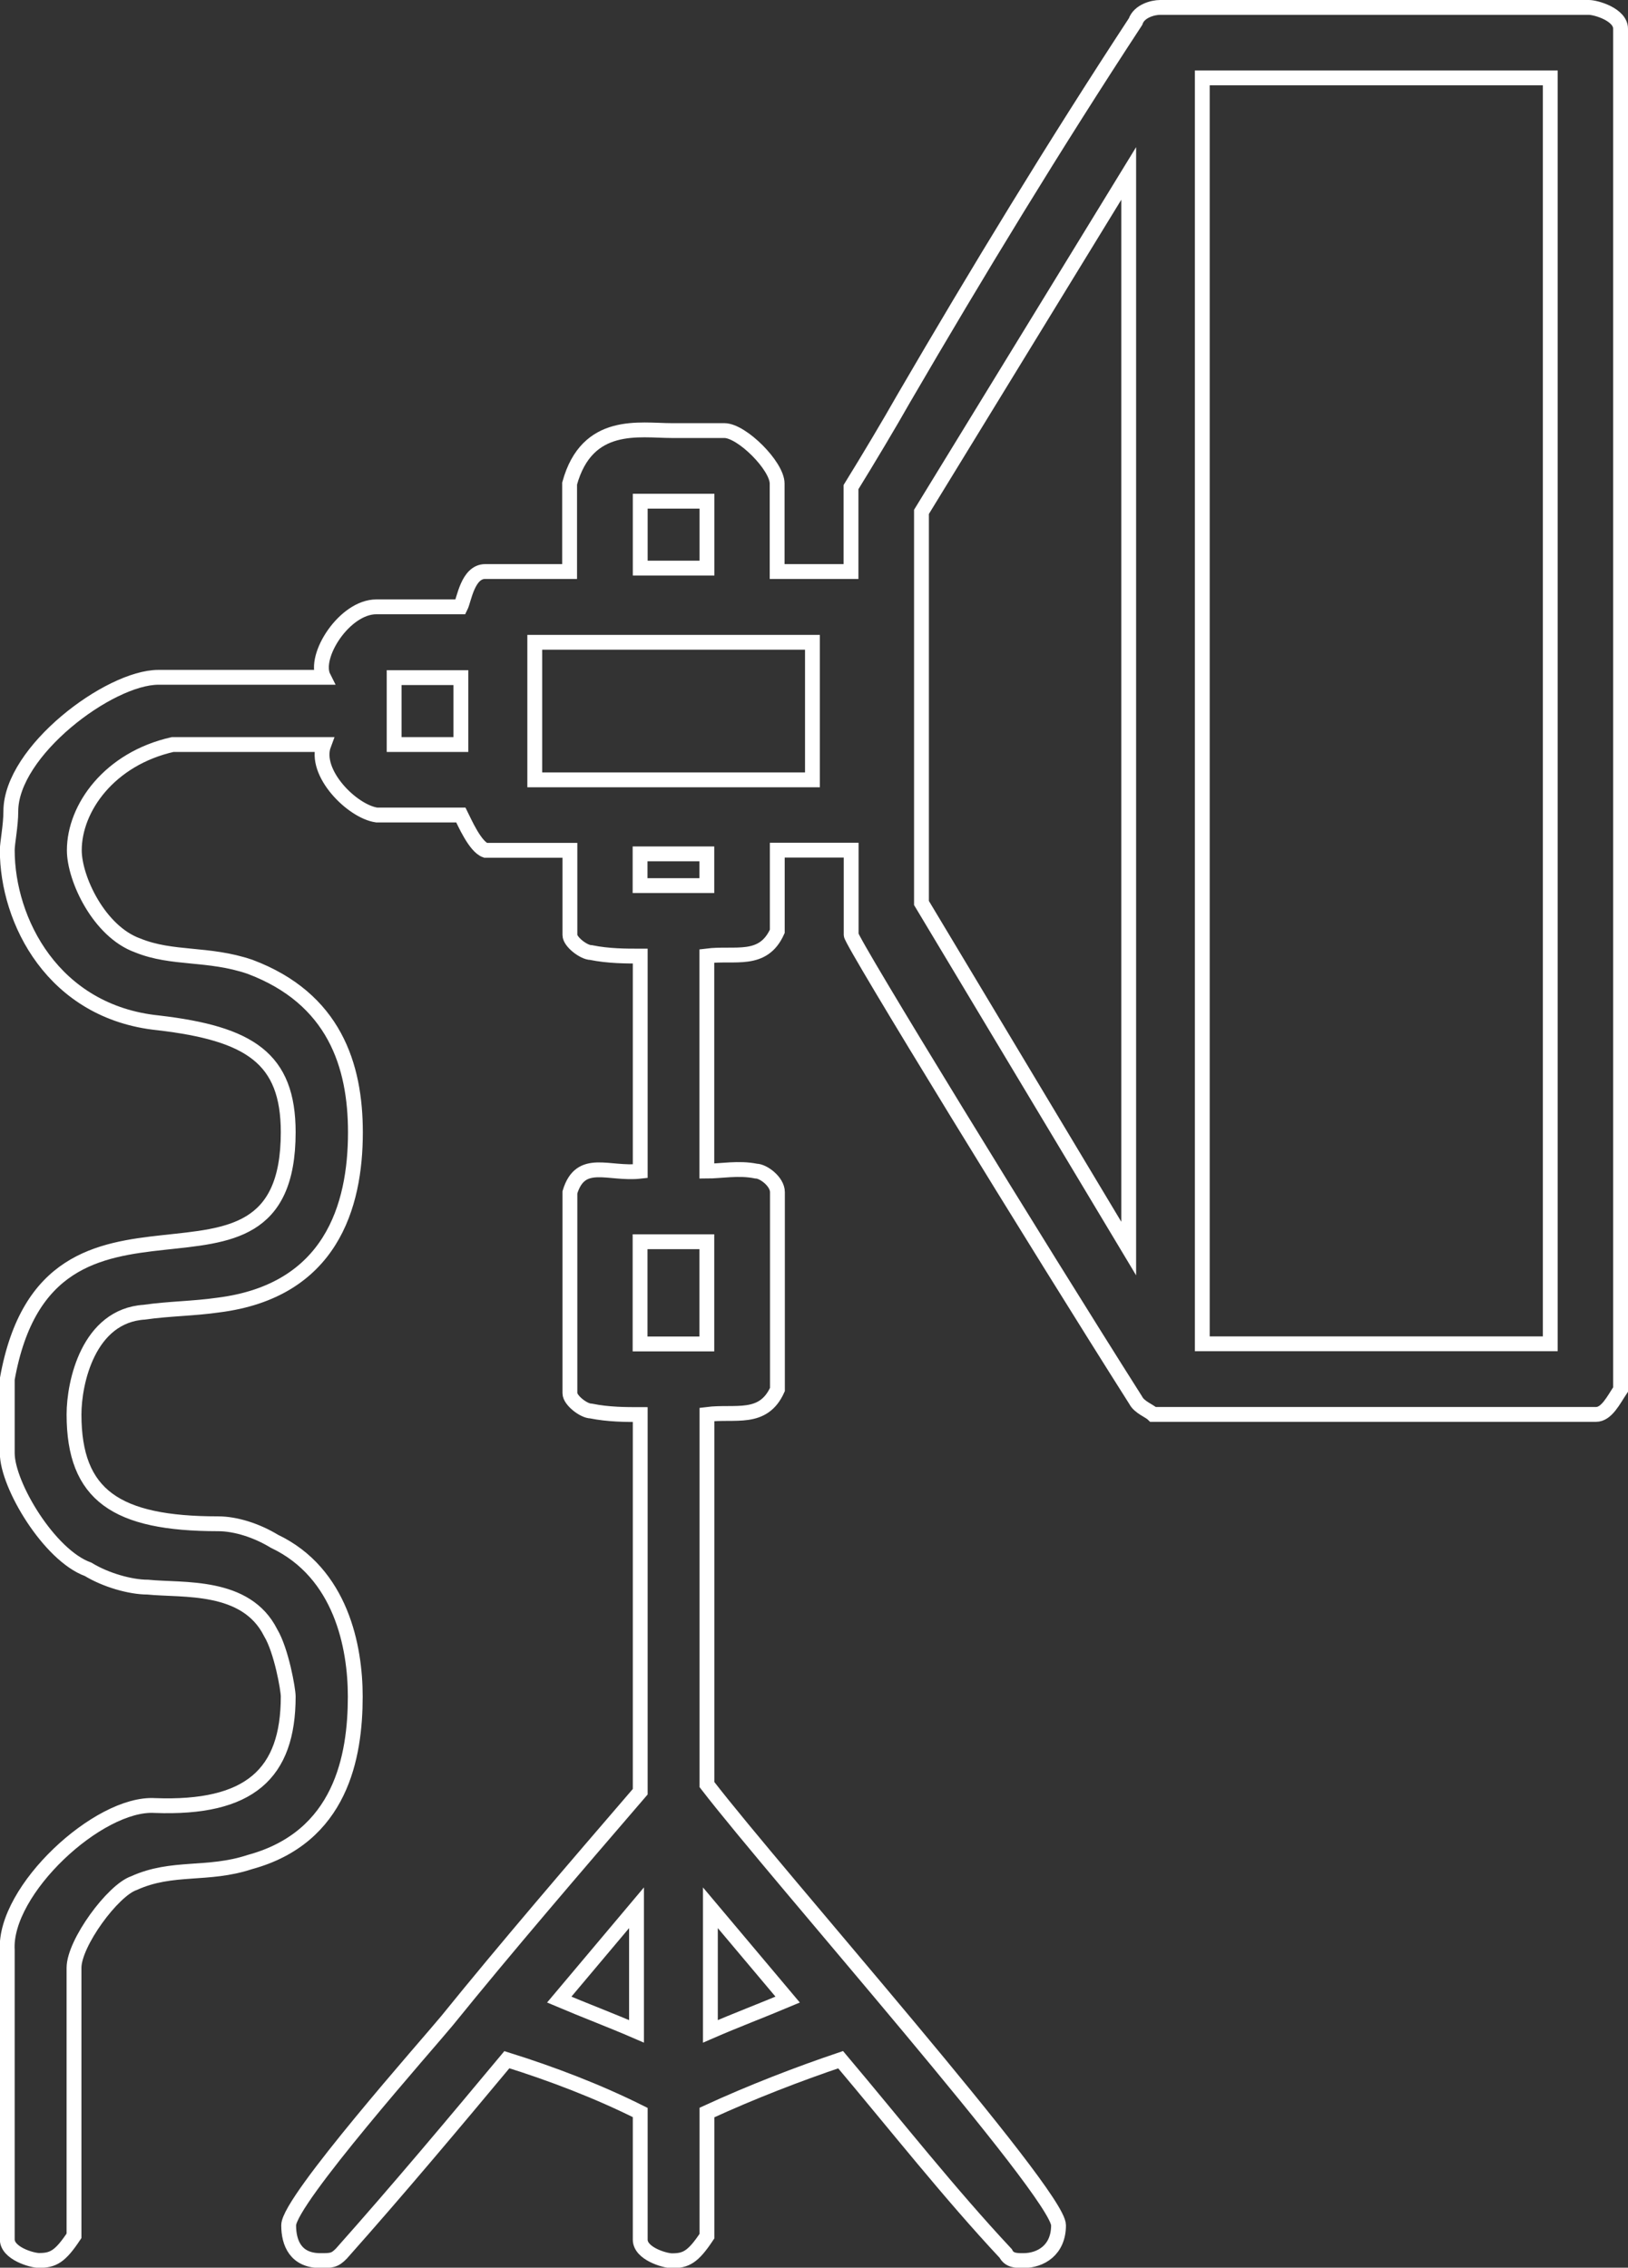
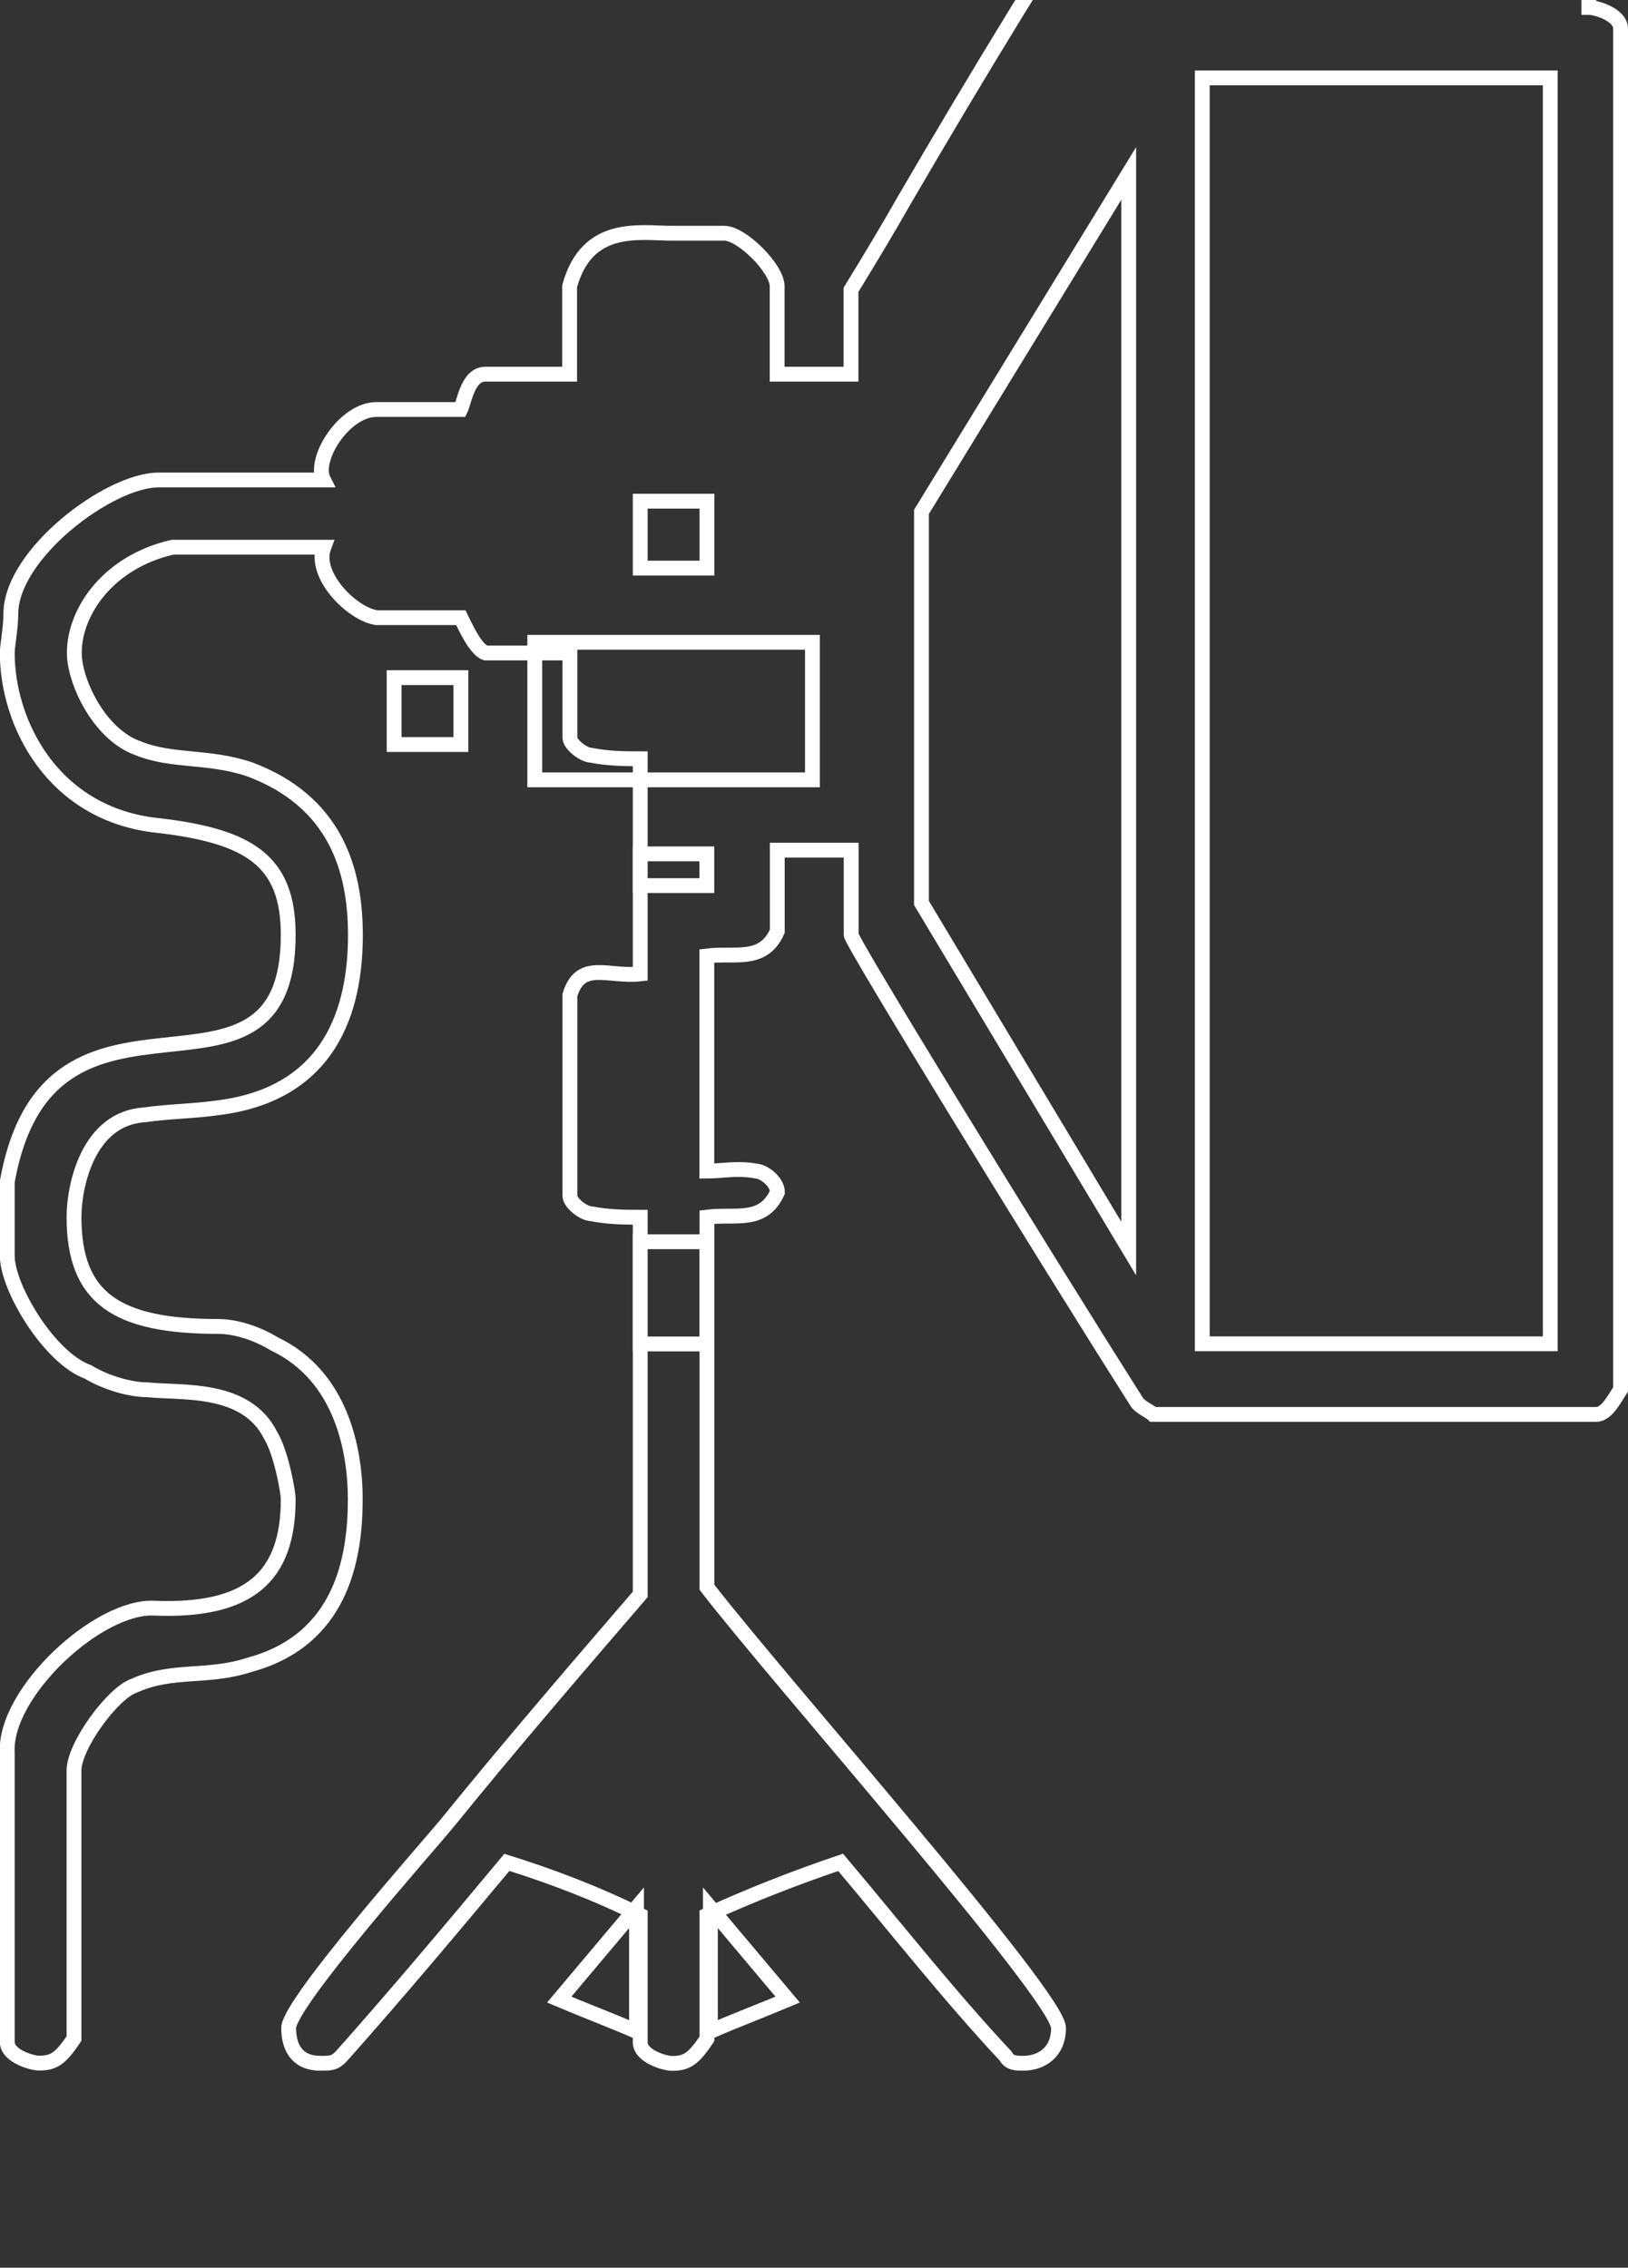
<svg xmlns="http://www.w3.org/2000/svg" id="Camada_2" data-name="Camada 2" viewBox="0 0 109.75 152.84">
  <rect x="0" y="0" width="109.75" height="152.84" fill="#333333" stroke="none" />
  <defs>
    <style>
      .cls-1 {
        fill: none;
        fill-rule: evenodd;
        stroke: #fff;
        stroke-miterlimit: 10;
      }
    </style>
  </defs>
  <g id="Camada_1-2" data-name="Camada 1">
-     <path class="cls-1" d="m53.1,134.77c-1.66.7-3.56,1.42-5.21,2.14v-8.33l5.21,6.19Zm-10.19,2.14c-1.66-.72-3.56-1.44-5.21-2.14l5.21-6.19v8.33Zm4.74-53.22v6.89h-4.5v-6.89h4.5Zm0-26.14v2.14h-4.5v-2.14h4.5Zm-16.58-11.88v4.51h-4.5v-4.51h4.5Zm23.7-2.38v9.27h-18.72v-9.27h18.72Zm-7.11-9.51v4.51h-4.5v-4.51h4.5Zm28.43,50.37l-13.97-23.29v-26.36l13.97-22.81v72.46ZM104.51,5.25v85.32h-23.46V5.25h23.46Zm2.6-4.75c.48,0,2.14.48,2.14,1.44v91.71c-.48.72-.94,1.68-1.66,1.68h-29.85c-.24-.24-.94-.48-1.18-.96-6.63-10.45-19.18-30.9-19.18-31.36v-5.71h-4.98v5.47c-.96,2.14-2.86,1.42-4.75,1.66v14.5c.96,0,2.14-.24,3.32,0,.48,0,1.44.7,1.44,1.42v13.3c-.96,2.14-2.86,1.44-4.75,1.68v24.95c4.75,6.17,23.7,27.56,23.7,29.7,0,1.66-1.18,2.38-2.38,2.38-.46,0-.94,0-1.18-.48-3.78-4.04-7.33-8.55-11.13-13.06-2.84.96-5.92,2.14-9.01,3.56v8.33c-.94,1.42-1.42,1.66-2.36,1.66-.48,0-2.14-.48-2.14-1.42v-8.57c-2.84-1.42-5.92-2.6-8.99-3.56-3.56,4.27-7.35,8.79-11.15,13.06-.46.48-.7.48-1.42.48-1.66,0-2.14-1.18-2.14-2.38,0-1.66,9.49-12.34,10.67-13.78,4.04-4.99,8.53-10.21,13.03-15.44v-25.42c-.94,0-2.14,0-3.32-.24-.48,0-1.42-.72-1.42-1.2v-13.54c.72-2.38,2.6-1.18,4.74-1.42v-14.5c-.94,0-2.14,0-3.32-.24-.48,0-1.42-.72-1.42-1.18v-5.71h-5.69c-.7-.24-1.42-1.9-1.66-2.38h-5.68c-1.66-.24-4.27-2.86-3.56-4.75h-10.19c-4.26.96-6.63,4.27-6.63,7.13,0,1.9,1.66,5.47,4.27,6.41,2.36.96,4.74.48,7.57,1.44,5.69,2.14,7.11,6.65,7.11,11.16,0,4.99-1.66,10.69-9.25,11.64-1.66.24-3.32.24-4.98.48-3.78.24-4.74,4.75-4.74,6.89,0,5.45,2.84,7.37,9.71,7.37,1.2,0,2.62.46,3.8,1.18,4.5,2.14,5.45,7.13,5.45,10.46,0,4.04-.96,9.49-7.11,11.16-2.84.94-5.21.24-7.81,1.42-1.42.48-4.04,4.04-4.04,5.71v18.06c-.94,1.42-1.42,1.66-2.36,1.66-.48,0-2.14-.48-2.14-1.42v-19.49c-.24-4.04,6.16-9.98,9.95-9.75,6.39.24,8.99-2.14,8.99-7.35,0-.48-.46-3.09-1.18-4.29-1.66-3.32-5.92-2.84-8.29-3.08-1.18,0-2.84-.48-4.02-1.2-2.62-.94-5.45-5.69-5.45-7.83v-4.99c2.84-15.92,18.94-3.09,18.94-16.64,0-4.99-2.6-6.65-8.75-7.37-7.11-.72-10.19-6.89-10.19-11.64,0-.48.24-1.66.24-2.62,0-4.04,6.63-9.03,9.95-9.03h11.13c-.72-1.42,1.42-4.75,3.56-4.75h5.68c.24-.48.48-2.38,1.66-2.38h5.69v-5.93c1.18-4.29,4.74-3.57,6.87-3.57h3.56c1.18,0,3.56,2.38,3.56,3.57v5.93h4.98v-5.69c1.18-1.91,2.6-4.29,3.54-5.95,4.98-8.55,10.19-17.11,15.64-25.42.24-.72,1.18-.96,1.66-.96h28.89Z" />
+     <path class="cls-1" d="m53.1,134.77c-1.66.7-3.56,1.42-5.21,2.14v-8.33l5.21,6.19Zm-10.19,2.14c-1.66-.72-3.56-1.44-5.21-2.14l5.21-6.19v8.33Zm4.74-53.22v6.89h-4.5v-6.89h4.5Zm0-26.14v2.14h-4.5v-2.14h4.5Zm-16.58-11.88v4.51h-4.5v-4.51h4.5Zm23.7-2.38v9.27h-18.72v-9.27h18.72Zm-7.11-9.51v4.51h-4.5v-4.51h4.5Zm28.43,50.37l-13.97-23.29v-26.36l13.97-22.81v72.46ZM104.51,5.25v85.32h-23.46V5.25h23.46Zm2.6-4.75c.48,0,2.14.48,2.14,1.44v91.71c-.48.72-.94,1.68-1.66,1.68h-29.85c-.24-.24-.94-.48-1.18-.96-6.63-10.45-19.18-30.9-19.18-31.36v-5.71h-4.98v5.47c-.96,2.14-2.86,1.42-4.75,1.66v14.5c.96,0,2.14-.24,3.32,0,.48,0,1.44.7,1.44,1.42c-.96,2.14-2.86,1.44-4.75,1.68v24.95c4.75,6.17,23.7,27.56,23.7,29.7,0,1.66-1.18,2.38-2.38,2.38-.46,0-.94,0-1.18-.48-3.78-4.04-7.33-8.55-11.13-13.06-2.84.96-5.92,2.14-9.01,3.56v8.33c-.94,1.42-1.42,1.66-2.36,1.66-.48,0-2.14-.48-2.14-1.42v-8.57c-2.84-1.42-5.92-2.6-8.99-3.56-3.56,4.27-7.35,8.79-11.15,13.06-.46.48-.7.48-1.42.48-1.66,0-2.14-1.18-2.14-2.38,0-1.66,9.49-12.34,10.67-13.78,4.04-4.99,8.53-10.21,13.03-15.44v-25.42c-.94,0-2.14,0-3.32-.24-.48,0-1.42-.72-1.42-1.2v-13.54c.72-2.38,2.6-1.18,4.74-1.42v-14.5c-.94,0-2.14,0-3.32-.24-.48,0-1.42-.72-1.42-1.18v-5.71h-5.69c-.7-.24-1.42-1.9-1.66-2.38h-5.68c-1.66-.24-4.27-2.86-3.56-4.75h-10.19c-4.26.96-6.63,4.27-6.63,7.13,0,1.9,1.66,5.47,4.27,6.41,2.36.96,4.74.48,7.57,1.44,5.69,2.14,7.11,6.65,7.11,11.16,0,4.99-1.66,10.69-9.25,11.64-1.66.24-3.32.24-4.98.48-3.78.24-4.74,4.75-4.74,6.89,0,5.45,2.84,7.37,9.71,7.37,1.2,0,2.62.46,3.8,1.18,4.5,2.14,5.45,7.13,5.45,10.46,0,4.04-.96,9.49-7.11,11.16-2.84.94-5.21.24-7.81,1.42-1.42.48-4.04,4.04-4.04,5.71v18.06c-.94,1.42-1.42,1.66-2.36,1.66-.48,0-2.14-.48-2.14-1.42v-19.49c-.24-4.04,6.16-9.98,9.95-9.75,6.39.24,8.99-2.14,8.99-7.35,0-.48-.46-3.09-1.18-4.29-1.66-3.32-5.92-2.84-8.29-3.08-1.18,0-2.84-.48-4.02-1.2-2.62-.94-5.45-5.69-5.45-7.83v-4.99c2.84-15.92,18.94-3.09,18.94-16.64,0-4.99-2.6-6.65-8.75-7.37-7.11-.72-10.19-6.89-10.19-11.64,0-.48.24-1.66.24-2.62,0-4.04,6.63-9.03,9.95-9.03h11.13c-.72-1.42,1.42-4.75,3.56-4.75h5.68c.24-.48.48-2.38,1.66-2.38h5.69v-5.93c1.18-4.29,4.74-3.57,6.87-3.57h3.56c1.18,0,3.56,2.38,3.56,3.57v5.93h4.98v-5.69c1.18-1.91,2.6-4.29,3.54-5.95,4.98-8.55,10.19-17.11,15.64-25.42.24-.72,1.18-.96,1.66-.96h28.89Z" />
  </g>
</svg>